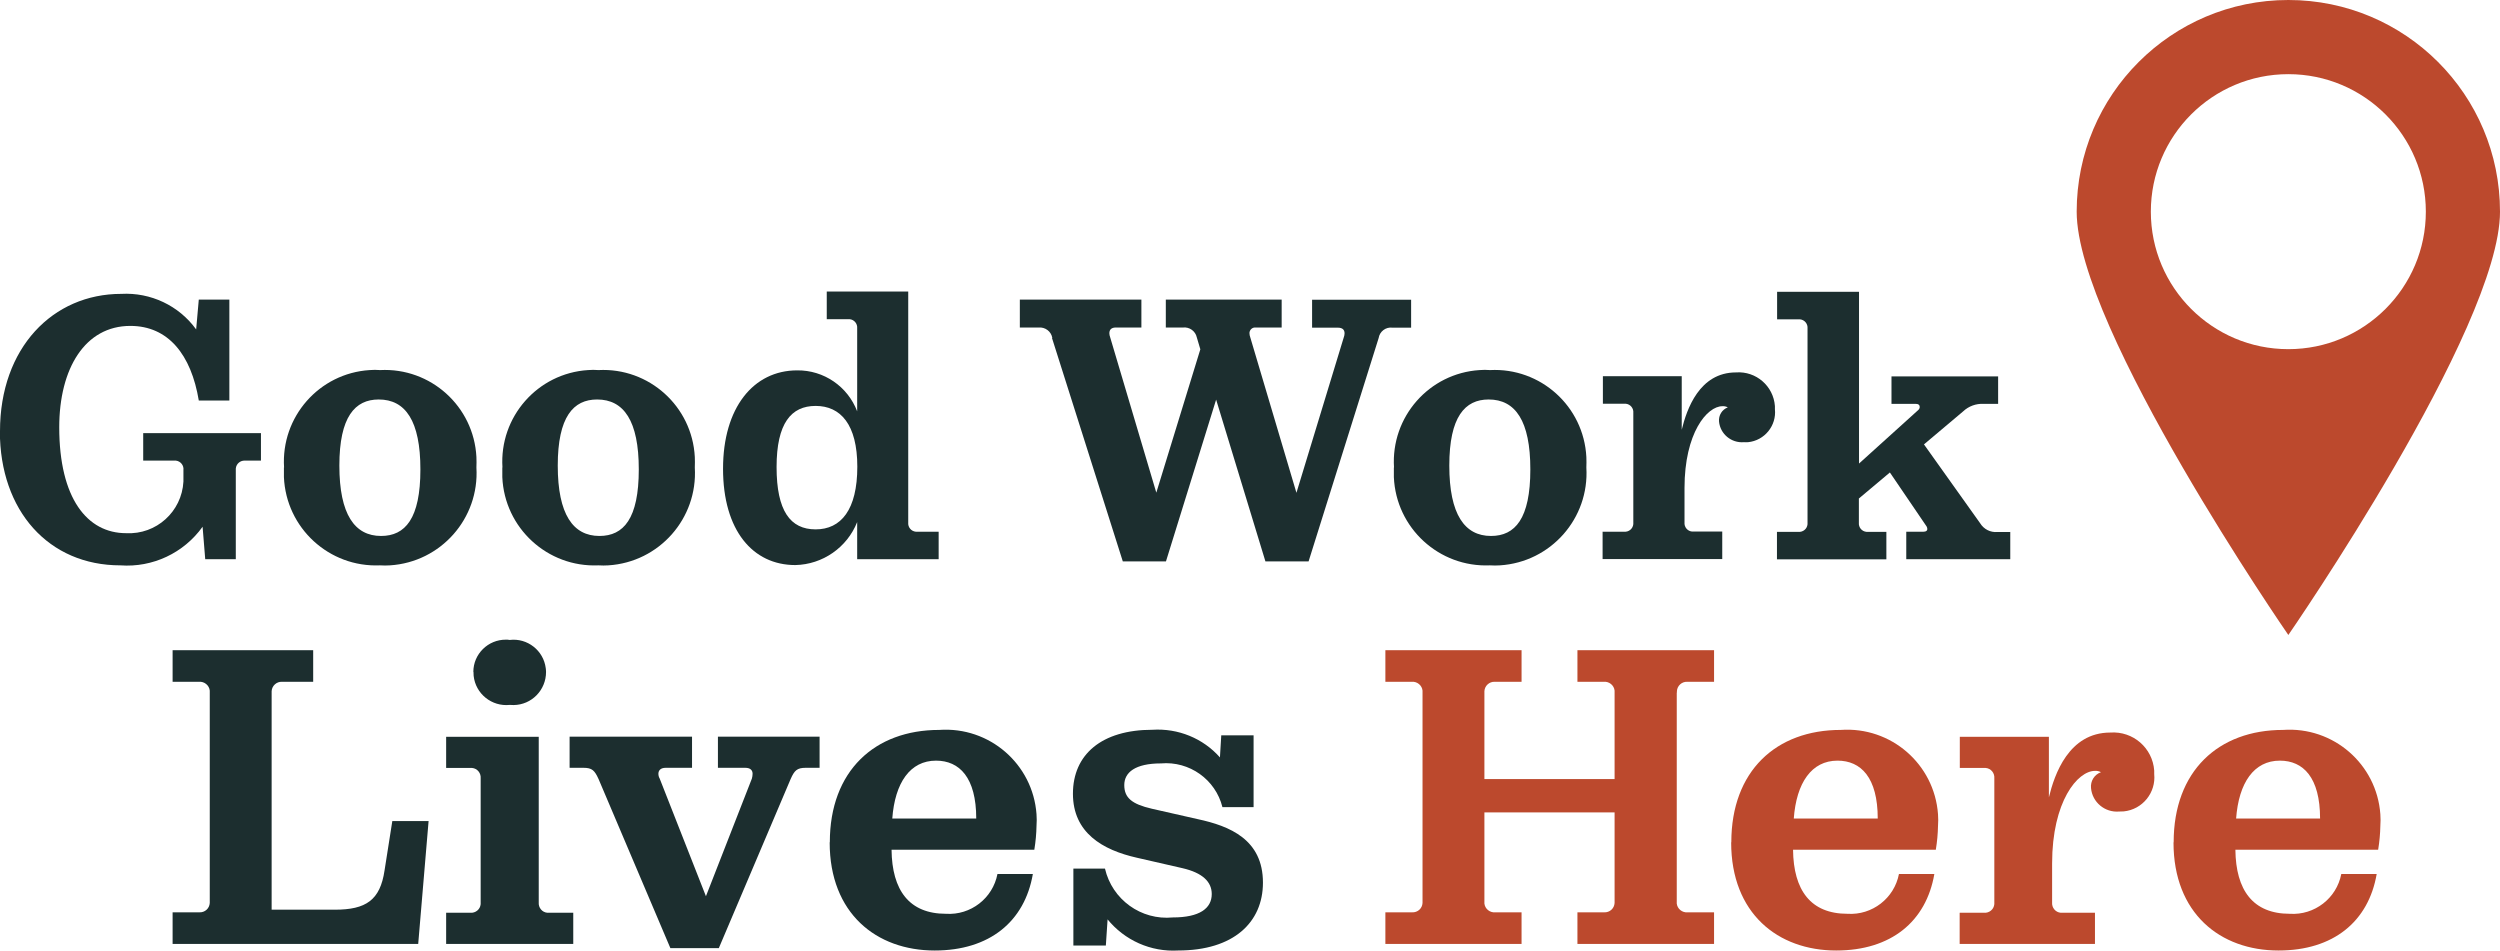
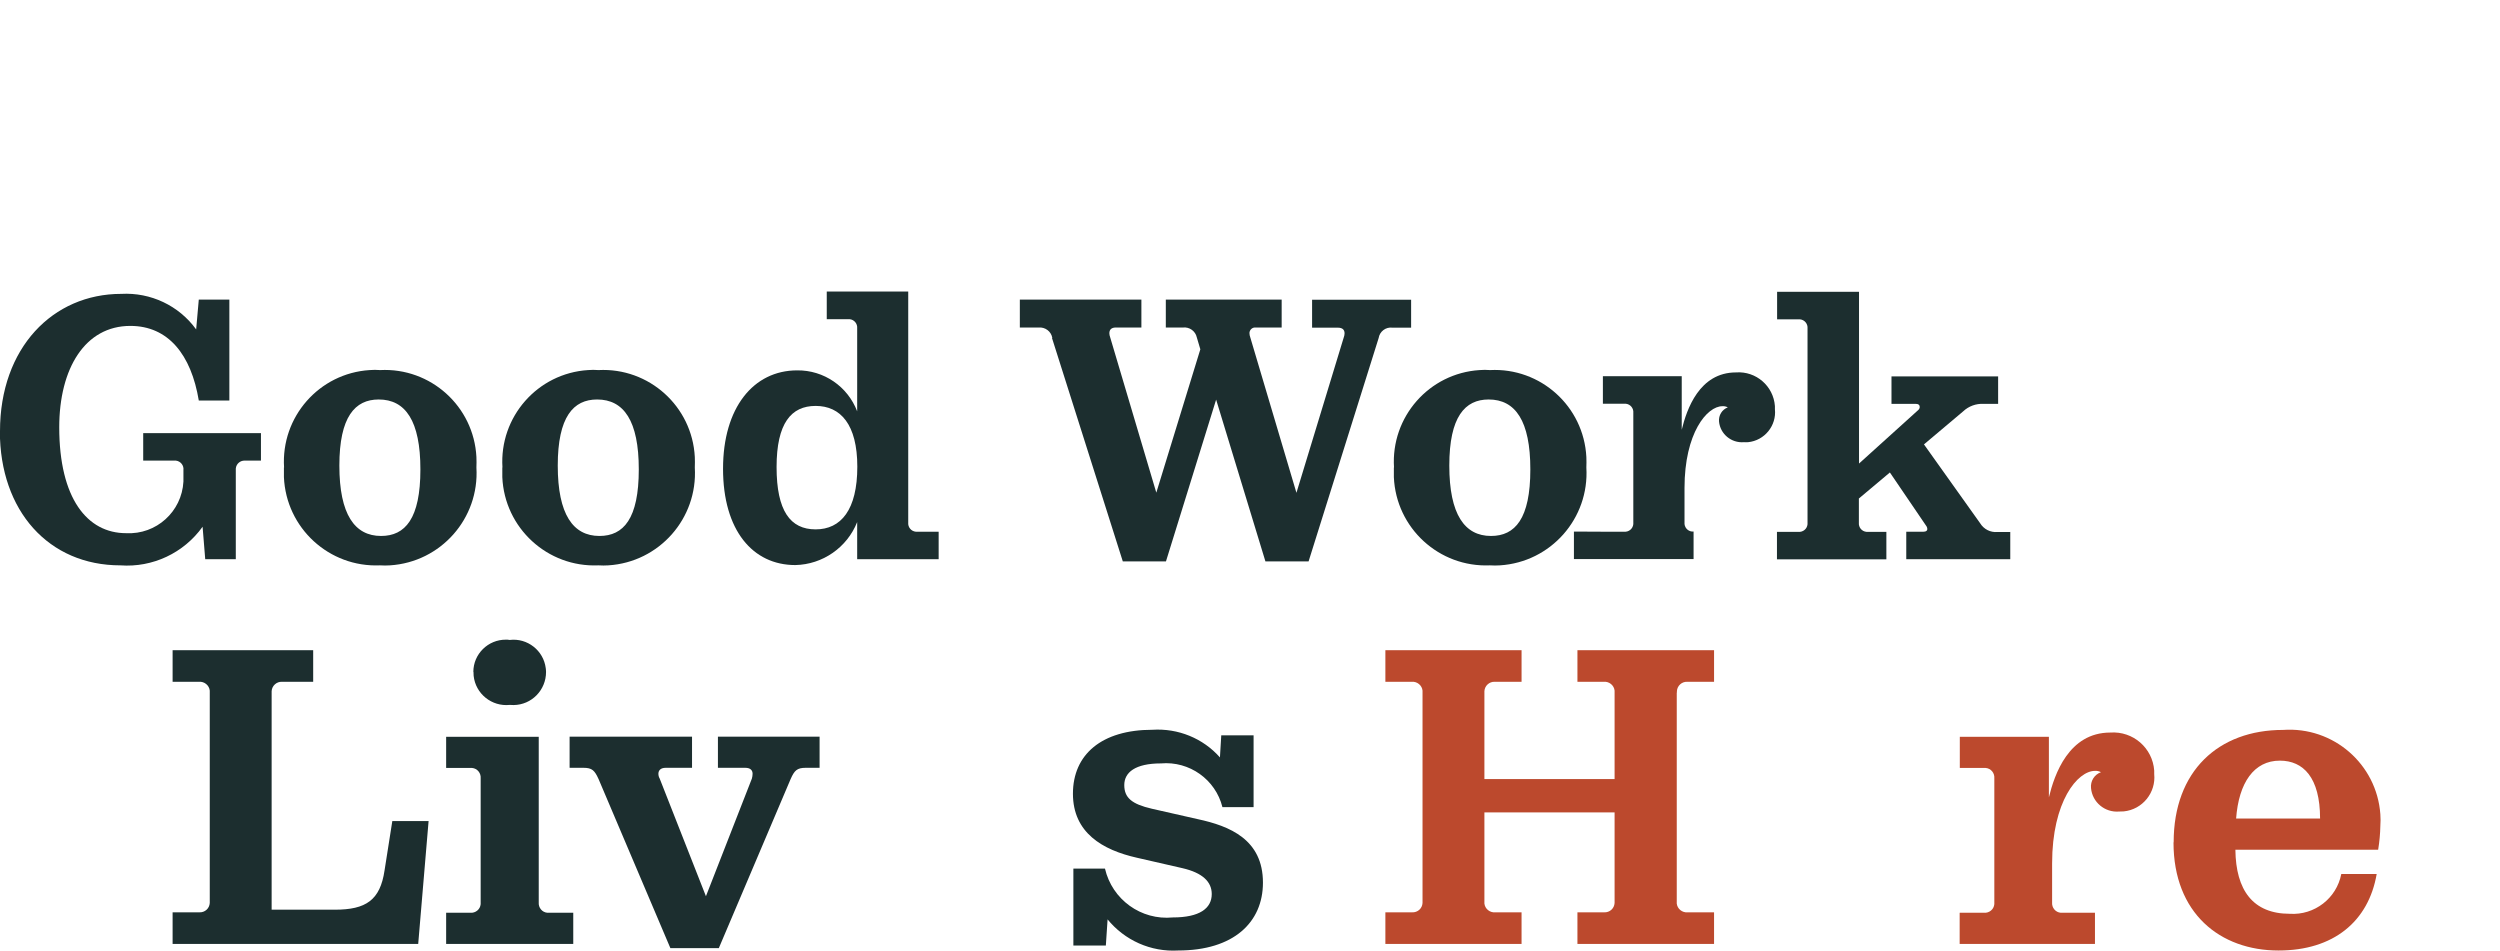
<svg xmlns="http://www.w3.org/2000/svg" id="Layer_1" data-name="Layer 1" width="170.91" height="65" viewBox="0 0 170.91 65">
  <defs>
    <style>
      .cls-1 {
        fill: #1c2e2f;
      }

      .cls-1, .cls-2 {
        stroke-width: 0px;
      }

      .cls-2 {
        fill: #bc492d;
      }
    </style>
  </defs>
  <g id="GWLH-logo">
    <g id="Group_30" data-name="Group 30">
      <path id="Path_1" data-name="Path 1" class="cls-1" d="m0,29.48c0-5.7,3.61-9.39,8.29-9.39,2.01-.11,3.94.8,5.12,2.43l.18-2.04h2.09v6.9h-2.09c-.52-3.14-2.09-5.1-4.68-5.1-3.09,0-4.86,2.9-4.86,6.93,0,4.86,1.91,7.24,4.57,7.24,2.06.11,3.81-1.47,3.92-3.53,0-.02,0-.03,0-.05v-.73c.04-.32-.19-.61-.51-.65-.04,0-.08,0-.12,0h-2.12v-1.88h8.05v1.88h-1.07c-.33-.03-.62.21-.65.54,0,.04,0,.07,0,.11v6.09h-2.09l-.18-2.22c-1.29,1.8-3.42,2.8-5.62,2.64-4.89,0-8.24-3.71-8.24-9.18" />
      <path id="Path_2" data-name="Path 2" class="cls-1" d="m19.42,31.96c-.22-3.46,2.4-6.44,5.85-6.66.24-.02.47-.02.71,0,3.46-.18,6.41,2.48,6.59,5.94.01.24.01.48,0,.72.21,3.48-2.43,6.47-5.91,6.69-.22.01-.45.02-.68,0-3.48.15-6.42-2.55-6.57-6.03,0-.22,0-.44,0-.66m9.33.13c0-3.32-1.02-4.78-2.85-4.78-1.62,0-2.69,1.18-2.69,4.52s1.05,4.81,2.85,4.81c1.65,0,2.69-1.18,2.69-4.55" />
      <path id="Path_3" data-name="Path 3" class="cls-1" d="m34.35,31.96c-.22-3.46,2.4-6.44,5.85-6.66.24-.02.47-.02.71,0,3.46-.18,6.41,2.48,6.59,5.94.01.24.01.48,0,.72.21,3.48-2.43,6.47-5.91,6.69-.22.01-.45.02-.68,0-3.48.15-6.42-2.55-6.57-6.03,0-.22,0-.44,0-.66m9.33.13c0-3.32-1.02-4.78-2.85-4.78-1.62,0-2.69,1.18-2.69,4.52s1.05,4.81,2.85,4.81c1.65,0,2.69-1.18,2.69-4.55" />
      <path id="Path_4" data-name="Path 4" class="cls-1" d="m49.43,32.04c0-4.16,2.07-6.72,5.07-6.72,1.82-.02,3.45,1.1,4.1,2.8v-5.67c.03-.32-.2-.6-.52-.63-.03,0-.07,0-.1,0h-1.46v-1.89h5.57v15.79c-.03.32.2.6.52.63.03,0,.07,0,.1,0h1.46v1.88h-5.57v-2.54c-.69,1.74-2.36,2.9-4.23,2.94-2.9,0-4.94-2.36-4.94-6.59m9.18-.13c0-2.9-1.15-4.16-2.85-4.16-1.67,0-2.67,1.18-2.67,4.18s.94,4.26,2.67,4.26,2.85-1.33,2.85-4.29" />
      <path id="Path_5" data-name="Path 5" class="cls-1" d="m71.94,23.1c-.08-.45-.49-.75-.94-.71h-1.28v-1.91h8.31v1.91h-1.75c-.31,0-.44.16-.44.39,0,.09.02.18.05.26l3.16,10.64,3.01-9.8-.24-.81c-.09-.43-.5-.73-.94-.68h-1.18v-1.91h7.92v1.91h-1.78c-.21-.02-.39.13-.42.34,0,.02,0,.04,0,.06,0,.09.02.18.05.26l3.16,10.64,3.24-10.64c.03-.08.05-.17.05-.26,0-.24-.13-.39-.47-.39h-1.75v-1.91h6.77v1.91h-1.28c-.45-.06-.87.26-.94.71l-4.79,15.27h-2.95l-3.37-11.06-3.43,11.06h-2.95l-4.84-15.27Z" />
      <path id="Path_6" data-name="Path 6" class="cls-1" d="m95.3,31.96c-.22-3.46,2.4-6.44,5.85-6.66.24-.02.47-.02.71,0,3.46-.18,6.41,2.48,6.59,5.94.01.24.01.48,0,.72.21,3.48-2.43,6.47-5.91,6.69-.22.01-.45.02-.68,0-3.48.15-6.42-2.55-6.57-6.03,0-.22,0-.44,0-.66m9.33.13c0-3.32-1.02-4.78-2.85-4.78-1.62,0-2.69,1.18-2.69,4.52s1.05,4.81,2.85,4.81c1.65,0,2.69-1.18,2.69-4.55" />
-       <path id="Path_7" data-name="Path 7" class="cls-1" d="m109.57,36.35h1.46c.32.03.6-.2.63-.52,0-.03,0-.07,0-.1v-7.5c.03-.32-.2-.6-.52-.63-.03,0-.07,0-.1,0h-1.46v-1.88h5.39v3.66c.34-1.39,1.2-3.92,3.71-3.92,1.37-.1,2.56.93,2.66,2.3,0,.07,0,.14,0,.21.12,1.13-.71,2.15-1.84,2.26-.09,0-.19.01-.28,0-.86.07-1.62-.56-1.7-1.41-.04-.42.2-.82.6-.97-.11-.06-.24-.09-.37-.08-1.05,0-2.59,1.83-2.59,5.59v2.35c-.03.32.2.6.52.63.03,0,.07,0,.1,0h1.96v1.88h-8.18v-1.88Z" />
+       <path id="Path_7" data-name="Path 7" class="cls-1" d="m109.57,36.35h1.46c.32.03.6-.2.63-.52,0-.03,0-.07,0-.1v-7.5c.03-.32-.2-.6-.52-.63-.03,0-.07,0-.1,0h-1.46v-1.88h5.39v3.66c.34-1.39,1.2-3.92,3.71-3.92,1.37-.1,2.56.93,2.66,2.3,0,.07,0,.14,0,.21.12,1.13-.71,2.15-1.84,2.26-.09,0-.19.01-.28,0-.86.07-1.62-.56-1.7-1.41-.04-.42.2-.82.6-.97-.11-.06-.24-.09-.37-.08-1.05,0-2.59,1.83-2.59,5.59v2.35c-.03.32.2.6.52.63.03,0,.07,0,.1,0v1.88h-8.18v-1.88Z" />
      <path id="Path_8" data-name="Path 8" class="cls-1" d="m137.43,36.35v1.88h-7.11v-1.88h1.18c.18,0,.26-.08.26-.18,0-.06-.02-.13-.05-.18l-2.51-3.69-2.12,1.78v1.65c-.03.32.2.6.52.63.03,0,.07,0,.1,0h1.26v1.88h-7.48v-1.88h1.46c.32.03.6-.2.63-.52,0-.03,0-.07,0-.1v-13.28c.03-.32-.2-.6-.52-.63-.03,0-.07,0-.1,0h-1.46v-1.88h5.6v11.74l4.05-3.66c.06-.05.1-.13.1-.21,0-.13-.08-.21-.26-.21h-1.67v-1.88h7.29v1.88h-.99c-.52-.03-1.03.16-1.41.52l-2.67,2.25,3.84,5.39c.25.41.7.64,1.18.6h.89Z" />
      <path id="Path_9" data-name="Path 9" class="cls-1" d="m11.8,62.37h1.83c.37.02.69-.26.71-.64,0-.03,0-.07,0-.1v-14.28c.04-.37-.24-.7-.61-.74-.03,0-.07,0-.1,0h-1.83v-2.16h9.61v2.16h-2.13c-.37-.02-.69.27-.71.64,0,.03,0,.07,0,.1v14.84h4.32c2.13,0,3.1-.65,3.4-2.69l.53-3.37h2.48l-.71,8.4H11.8v-2.16Z" />
      <path id="Path_10" data-name="Path 10" class="cls-1" d="m30.5,62.4h1.65c.36.03.68-.23.71-.59,0-.04,0-.08,0-.12v-8.48c.03-.36-.23-.68-.59-.71-.04,0-.08,0-.12,0h-1.65v-2.13h6.33v11.32c-.03.36.23.68.59.71.04,0,.08,0,.12,0h1.65v2.13h-8.69v-2.13Zm1.86-16.47c0-1.22,1.01-2.21,2.23-2.2.08,0,.17,0,.25.02,1.21-.15,2.32.72,2.47,1.93.01.08.02.17.02.26,0,1.24-.99,2.25-2.22,2.26-.09,0-.17,0-.26-.01-1.23.13-2.34-.76-2.47-1.99,0-.09-.01-.17-.01-.26" />
      <path id="Path_11" data-name="Path 11" class="cls-1" d="m40.92,53.26c-.27-.59-.44-.77-1.03-.77h-.95v-2.13h8.37v2.13h-1.8c-.35,0-.5.18-.5.41,0,.11.03.23.09.33l3.16,8.04,3.14-8.04c.03-.11.05-.22.05-.33,0-.24-.15-.41-.5-.41h-1.87v-2.13h6.95v2.13h-.95c-.59,0-.77.18-1.03.77l-4.91,11.56h-3.31l-4.91-11.56Z" />
-       <path id="Path_12" data-name="Path 12" class="cls-1" d="m56.73,57.58c0-4.88,3.07-7.68,7.48-7.68,3.43-.24,6.4,2.33,6.65,5.76.02.27.02.53,0,.8-.01.54-.06,1.09-.15,1.63h-9.76c.03,2.78,1.21,4.38,3.72,4.38,1.69.11,3.2-1.06,3.52-2.72h2.42c-.56,3.25-2.96,5.23-6.71,5.23-3.99,0-7.18-2.54-7.18-7.39m10.02-1.63c0-2.81-1.15-3.96-2.75-3.96-1.77,0-2.81,1.51-2.99,3.96h5.74Z" />
      <path id="Path_13" data-name="Path 13" class="cls-1" d="m75.72,62.84l-.12,1.8h-2.22v-5.26h2.16c.49,2.12,2.47,3.55,4.64,3.34,1.83,0,2.66-.62,2.66-1.6,0-.83-.62-1.45-2.01-1.77l-3.1-.71c-2.36-.53-4.38-1.71-4.38-4.38s1.95-4.37,5.44-4.37c1.75-.11,3.45.58,4.61,1.89l.09-1.51h2.21v4.91h-2.13c-.47-1.89-2.26-3.16-4.2-2.99-1.77,0-2.51.62-2.51,1.48s.5,1.3,1.89,1.62l3.13.71c2.19.47,4.46,1.39,4.46,4.34,0,2.72-2.01,4.64-5.79,4.64-1.87.11-3.67-.69-4.85-2.15" />
    </g>
    <g id="Group_31" data-name="Group 31">
      <path id="Path_14" data-name="Path 14" class="cls-2" d="m114.63,47.35v14.28c-.04.37.24.7.61.74.03,0,.07,0,.1,0h1.84v2.16h-9.34v-2.16h1.83c.37.02.69-.26.71-.64,0-.03,0-.07,0-.1v-6.09h-8.9v6.09c-.04.37.24.7.61.74.03,0,.07,0,.1,0h1.83v2.16h-9.31v-2.16h1.83c.37.02.69-.26.71-.64,0-.03,0-.07,0-.1v-14.28c.04-.37-.24-.7-.61-.74-.03,0-.07,0-.1,0h-1.83v-2.16h9.31v2.16h-1.83c-.37-.02-.69.27-.71.64,0,.03,0,.07,0,.1v5.91h8.9v-5.91c.04-.37-.24-.7-.61-.74-.03,0-.07,0-.1,0h-1.83v-2.16h9.34v2.16h-1.83c-.37-.02-.69.27-.71.64,0,.03,0,.07,0,.1" />
-       <path id="Path_15" data-name="Path 15" class="cls-2" d="m118.36,57.58c0-4.88,3.07-7.68,7.48-7.68,3.43-.24,6.4,2.33,6.65,5.76.02.27.02.53,0,.8-.01.54-.06,1.09-.15,1.63h-9.76c.03,2.78,1.21,4.38,3.72,4.38,1.69.11,3.2-1.06,3.52-2.72h2.42c-.56,3.25-2.96,5.23-6.71,5.23-3.99,0-7.18-2.54-7.18-7.39m10.02-1.63c0-2.81-1.15-3.96-2.75-3.96-1.77,0-2.81,1.51-2.99,3.96h5.74Z" />
      <path id="Path_16" data-name="Path 16" class="cls-2" d="m133.98,62.4h1.65c.36.03.68-.23.71-.59,0-.04,0-.08,0-.12v-8.48c.03-.36-.23-.68-.59-.71-.04,0-.08,0-.12,0h-1.65v-2.13h6.09v4.14c.38-1.57,1.36-4.43,4.2-4.43,1.55-.11,2.89,1.05,3,2.6,0,.08,0,.16,0,.23.13,1.28-.8,2.43-2.08,2.56-.1.01-.21.01-.32.01-.97.08-1.83-.63-1.92-1.6-.05-.48.23-.93.68-1.09-.13-.07-.27-.1-.41-.09-1.18,0-2.93,2.07-2.93,6.33v2.66c-.03.36.23.68.59.71.04,0,.08,0,.12,0h2.22v2.13h-9.25v-2.12Z" />
      <path id="Path_17" data-name="Path 17" class="cls-2" d="m148.6,57.58c0-4.88,3.07-7.68,7.48-7.68,3.43-.24,6.4,2.33,6.65,5.76.02.27.02.53,0,.8-.01.54-.06,1.09-.15,1.63h-9.76c.03,2.78,1.21,4.38,3.72,4.38,1.69.11,3.2-1.06,3.52-2.72h2.42c-.56,3.25-2.96,5.23-6.71,5.23-3.99,0-7.18-2.54-7.18-7.39m10.02-1.63c0-2.81-1.15-3.96-2.75-3.96-1.77,0-2.81,1.51-2.99,3.96h5.74Z" />
-       <path id="Path_18" data-name="Path 18" class="cls-2" d="m156.44,0C148.45,0,141.97,6.48,141.97,14.47s14.47,28.94,14.47,28.94c0,0,14.47-20.94,14.47-28.94S164.43,0,156.44,0h0m0,23.87c-5.19,0-9.4-4.21-9.4-9.4s4.21-9.4,9.4-9.4,9.4,4.21,9.4,9.4-4.21,9.4-9.4,9.4" />
    </g>
  </g>
</svg>